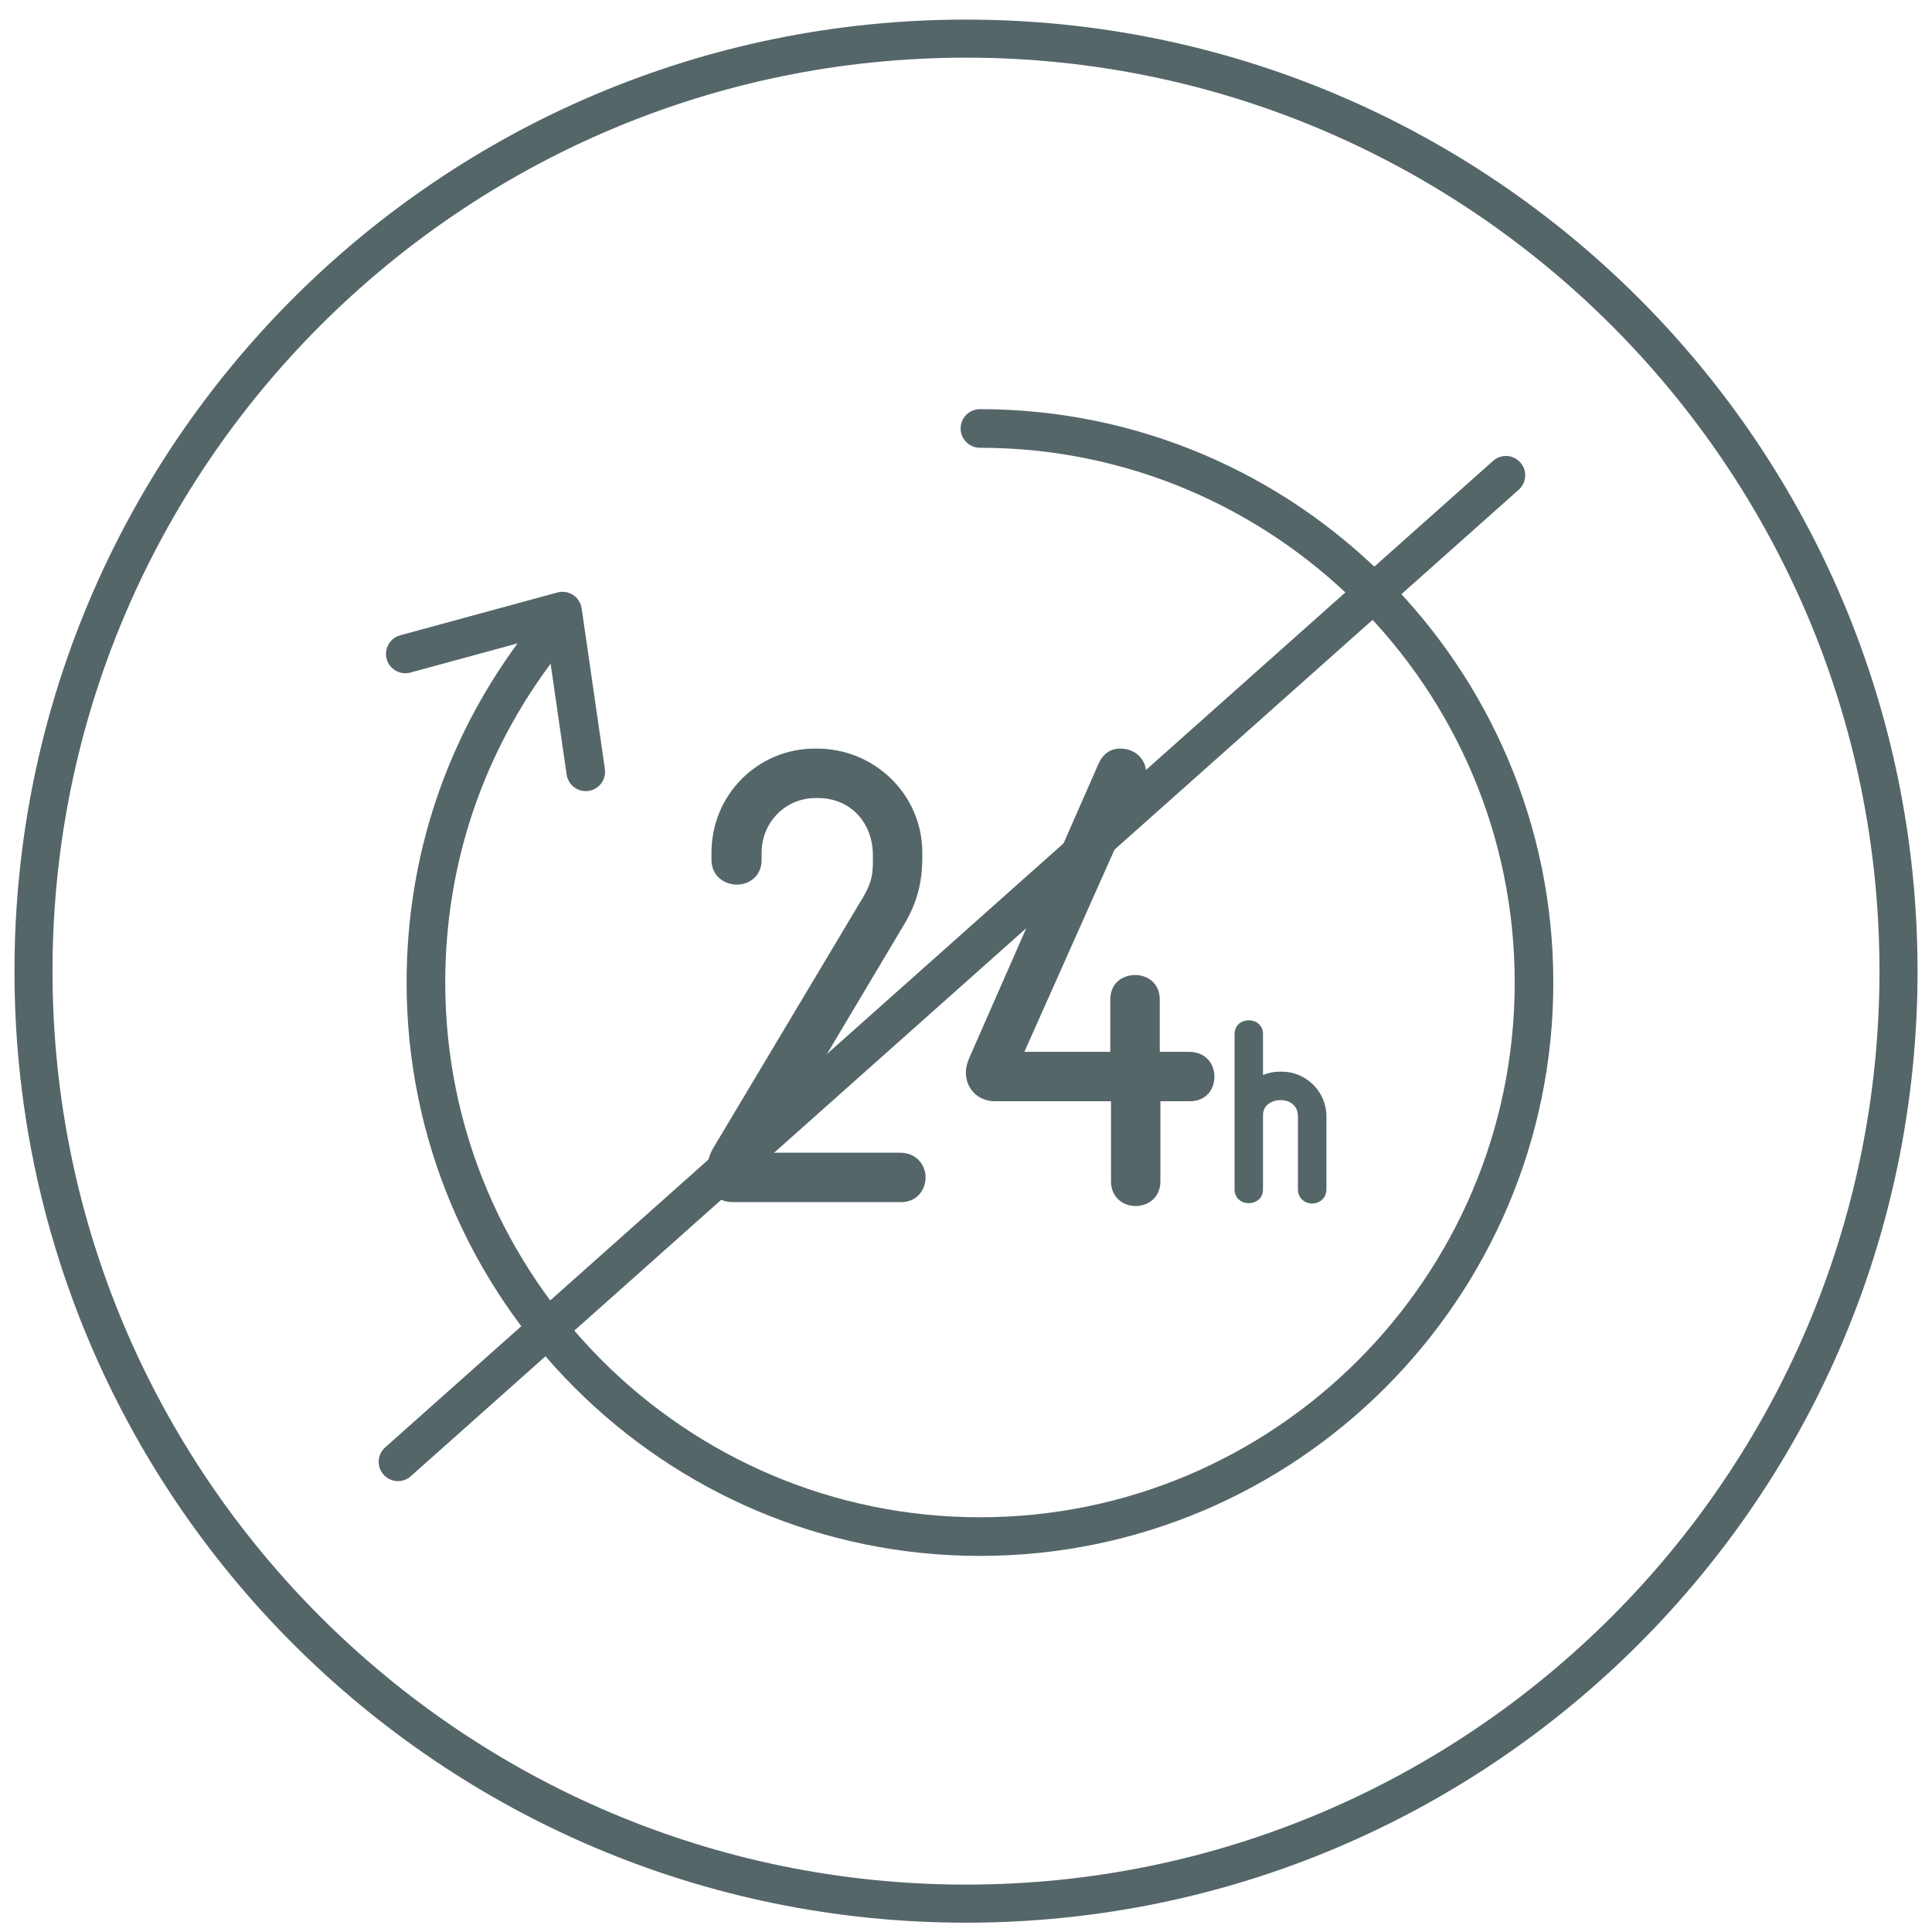
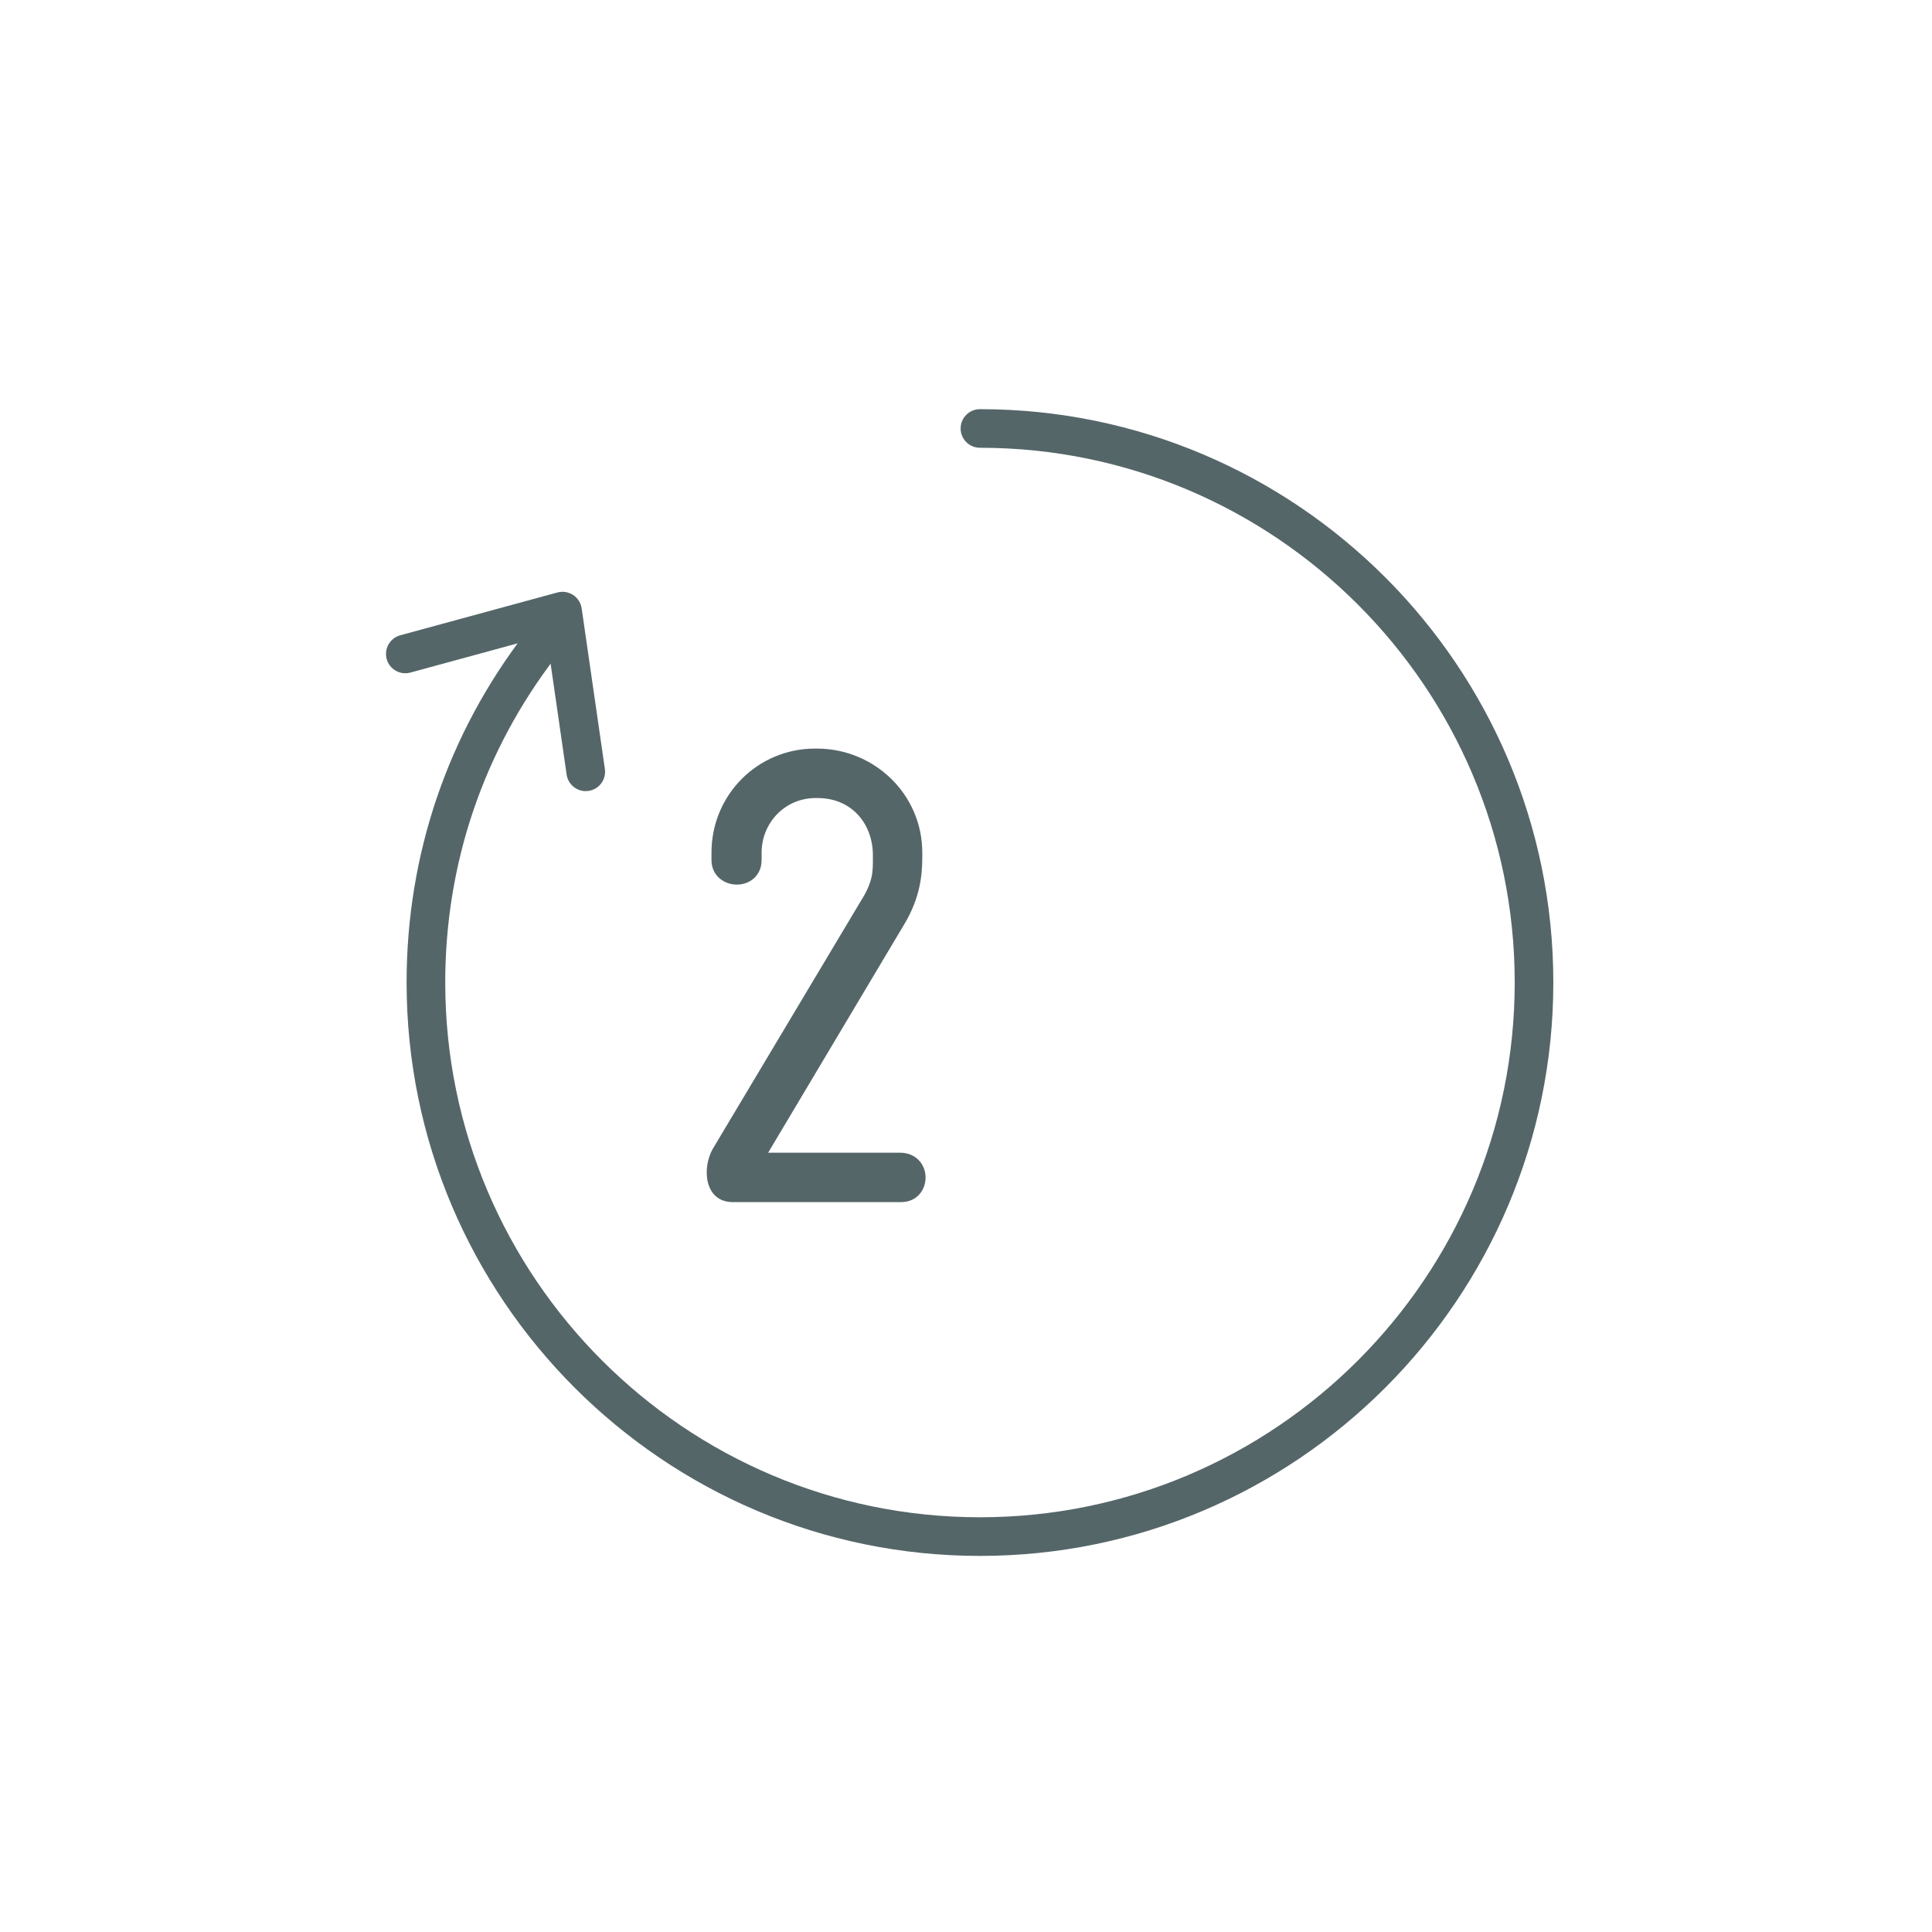
<svg xmlns="http://www.w3.org/2000/svg" width="77px" height="77px" viewBox="0 0 77 77" version="1.1">
  <g id="Page-1" stroke="none" stroke-width="1" fill="none" fill-rule="evenodd">
    <g id="mFLOR-iconen-No-acclimatization-required-02" transform="translate(-9, -4)" fill="#556669">
      <path d="M32.344,35.53 C31.968,35.53 31.639,35.254 31.583,34.87 L30.782,29.327 L25.358,30.805 C24.944,30.918 24.523,30.673 24.411,30.266 C24.3,29.854 24.542,29.431 24.952,29.319 L31.216,27.613 C31.431,27.555 31.657,27.592 31.842,27.713 C32.025,27.833 32.15,28.028 32.182,28.246 L33.108,34.65 C33.167,35.071 32.876,35.461 32.455,35.522 C32.417,35.527 32.381,35.53 32.344,35.53" id="Fill-1" />
      <path d="M48.056,66.011 C35.456,66.011 25.205,55.759 25.205,43.158 C25.205,38.069 26.841,33.254 29.937,29.232 C30.197,28.895 30.681,28.834 31.016,29.091 C31.353,29.352 31.416,29.834 31.158,30.171 C28.271,33.922 26.745,38.412 26.745,43.158 C26.745,54.911 36.305,64.471 48.056,64.471 C59.808,64.471 69.369,54.911 69.369,43.158 C69.369,31.406 59.808,21.846 48.056,21.846 C47.63,21.846 47.286,21.502 47.286,21.076 C47.286,20.651 47.63,20.307 48.056,20.307 C60.657,20.307 70.908,30.559 70.908,43.158 C70.908,55.759 60.657,66.011 48.056,66.011" id="Fill-2" />
      <path d="M44.904,51.911 L38.211,51.911 C37.071,51.911 36.967,50.563 37.409,49.785 L43.296,39.93 C43.789,39.152 43.789,38.762 43.789,38.244 L43.789,38.088 C43.789,36.845 42.958,35.806 41.583,35.806 L41.505,35.806 C40.287,35.806 39.354,36.792 39.354,37.984 L39.354,38.27 C39.354,38.918 38.862,39.256 38.368,39.256 C37.875,39.256 37.356,38.918 37.356,38.27 L37.356,37.984 C37.356,35.677 39.198,33.835 41.48,33.835 L41.558,33.835 C43.841,33.835 45.758,35.651 45.758,37.984 L45.758,38.166 C45.758,38.918 45.655,39.773 45.085,40.76 L39.614,49.942 L44.878,49.942 C45.527,49.942 45.889,50.434 45.889,50.926 C45.889,51.42 45.551,51.911 44.904,51.911" id="Fill-3" />
-       <path d="M56.416,47.891 L55.248,47.891 L55.248,51.082 C55.248,51.73 54.756,52.067 54.262,52.067 C53.77,52.067 53.279,51.73 53.279,51.082 L53.279,47.891 L48.66,47.891 C47.936,47.891 47.494,47.346 47.494,46.75 C47.494,46.569 47.545,46.362 47.623,46.181 L52.785,34.431 C52.992,33.991 53.304,33.835 53.639,33.835 C54.262,33.835 54.678,34.276 54.678,34.794 C54.678,34.925 54.678,35.079 54.6,35.21 L49.827,45.921 L53.25,45.921 L53.25,43.847 C53.25,43.171 53.744,42.86 54.237,42.86 C54.729,42.86 55.223,43.171 55.223,43.847 L55.223,45.921 L56.389,45.921 C57.065,45.921 57.401,46.413 57.401,46.907 C57.401,47.399 57.09,47.891 56.416,47.891" id="Fill-4" />
-       <path d="M24.862,63.031 C24.65,63.031 24.439,62.943 24.287,62.772 C24.004,62.455 24.032,61.97 24.35,61.687 L68.507,22.368 C68.823,22.084 69.31,22.112 69.592,22.431 C69.875,22.748 69.848,23.233 69.53,23.517 L25.372,62.835 C25.227,62.966 25.043,63.031 24.862,63.031" id="Fill-5" />
-       <path d="M60.082,46.711 L60.003,46.711 C59.765,46.711 59.532,46.759 59.337,46.845 L59.337,45.217 C59.337,44.48 58.204,44.48 58.204,45.217 L58.204,51.4 C58.204,52.137 59.337,52.137 59.337,51.4 L59.337,48.442 C59.337,48.031 59.703,47.845 60.043,47.845 C60.384,47.845 60.729,48.045 60.729,48.491 L60.729,51.4 C60.729,51.769 61.02,51.967 61.295,51.967 C61.571,51.967 61.864,51.769 61.864,51.4 L61.864,48.491 C61.864,47.51 61.064,46.711 60.082,46.711" id="Fill-6" />
-       <path d="M47.5,4.781 C26.555,4.781 9.577,21.76 9.577,42.705 C9.577,63.649 26.555,80.629 47.5,80.629 C68.445,80.629 85.424,63.649 85.424,42.705 C85.424,21.76 68.445,4.781 47.5,4.781 Z M47.5,6.298 C67.575,6.298 83.907,22.63 83.907,42.705 C83.907,62.779 67.575,79.111 47.5,79.111 C27.425,79.111 11.093,62.779 11.093,42.705 C11.093,22.63 27.425,6.298 47.5,6.298 L47.5,6.298 Z" id="Fill-7" />
    </g>
  </g>
</svg>